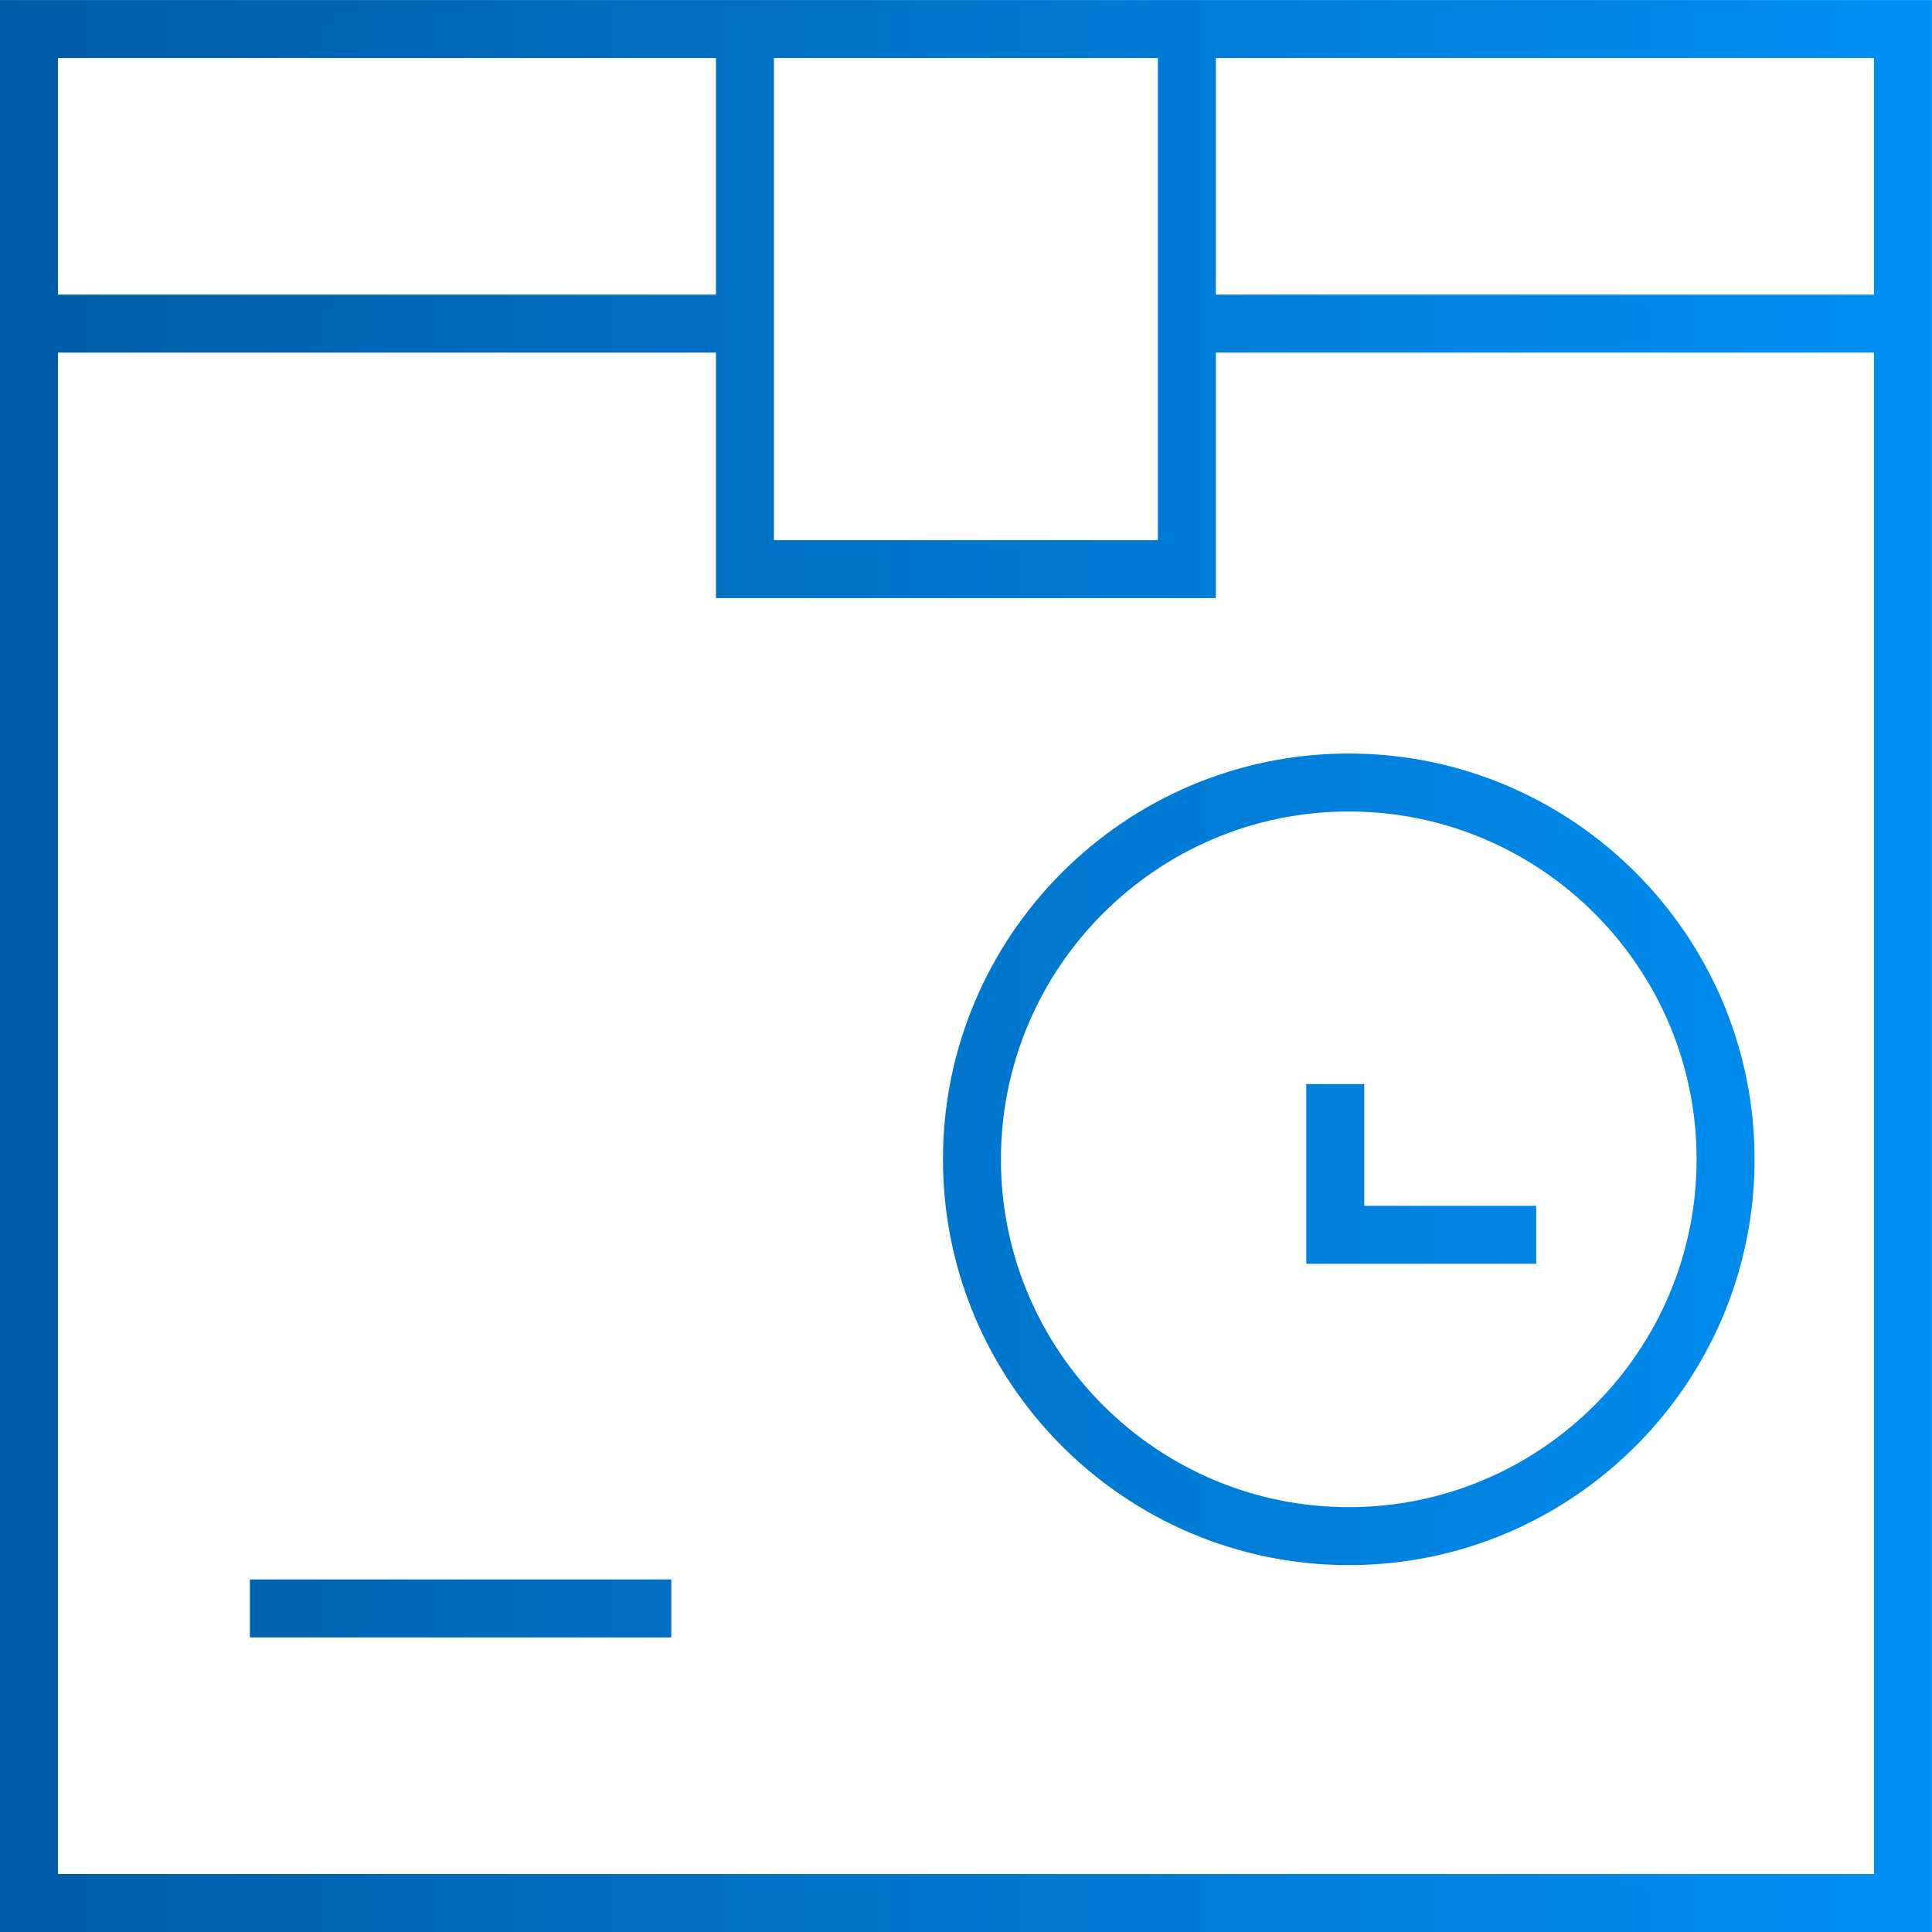
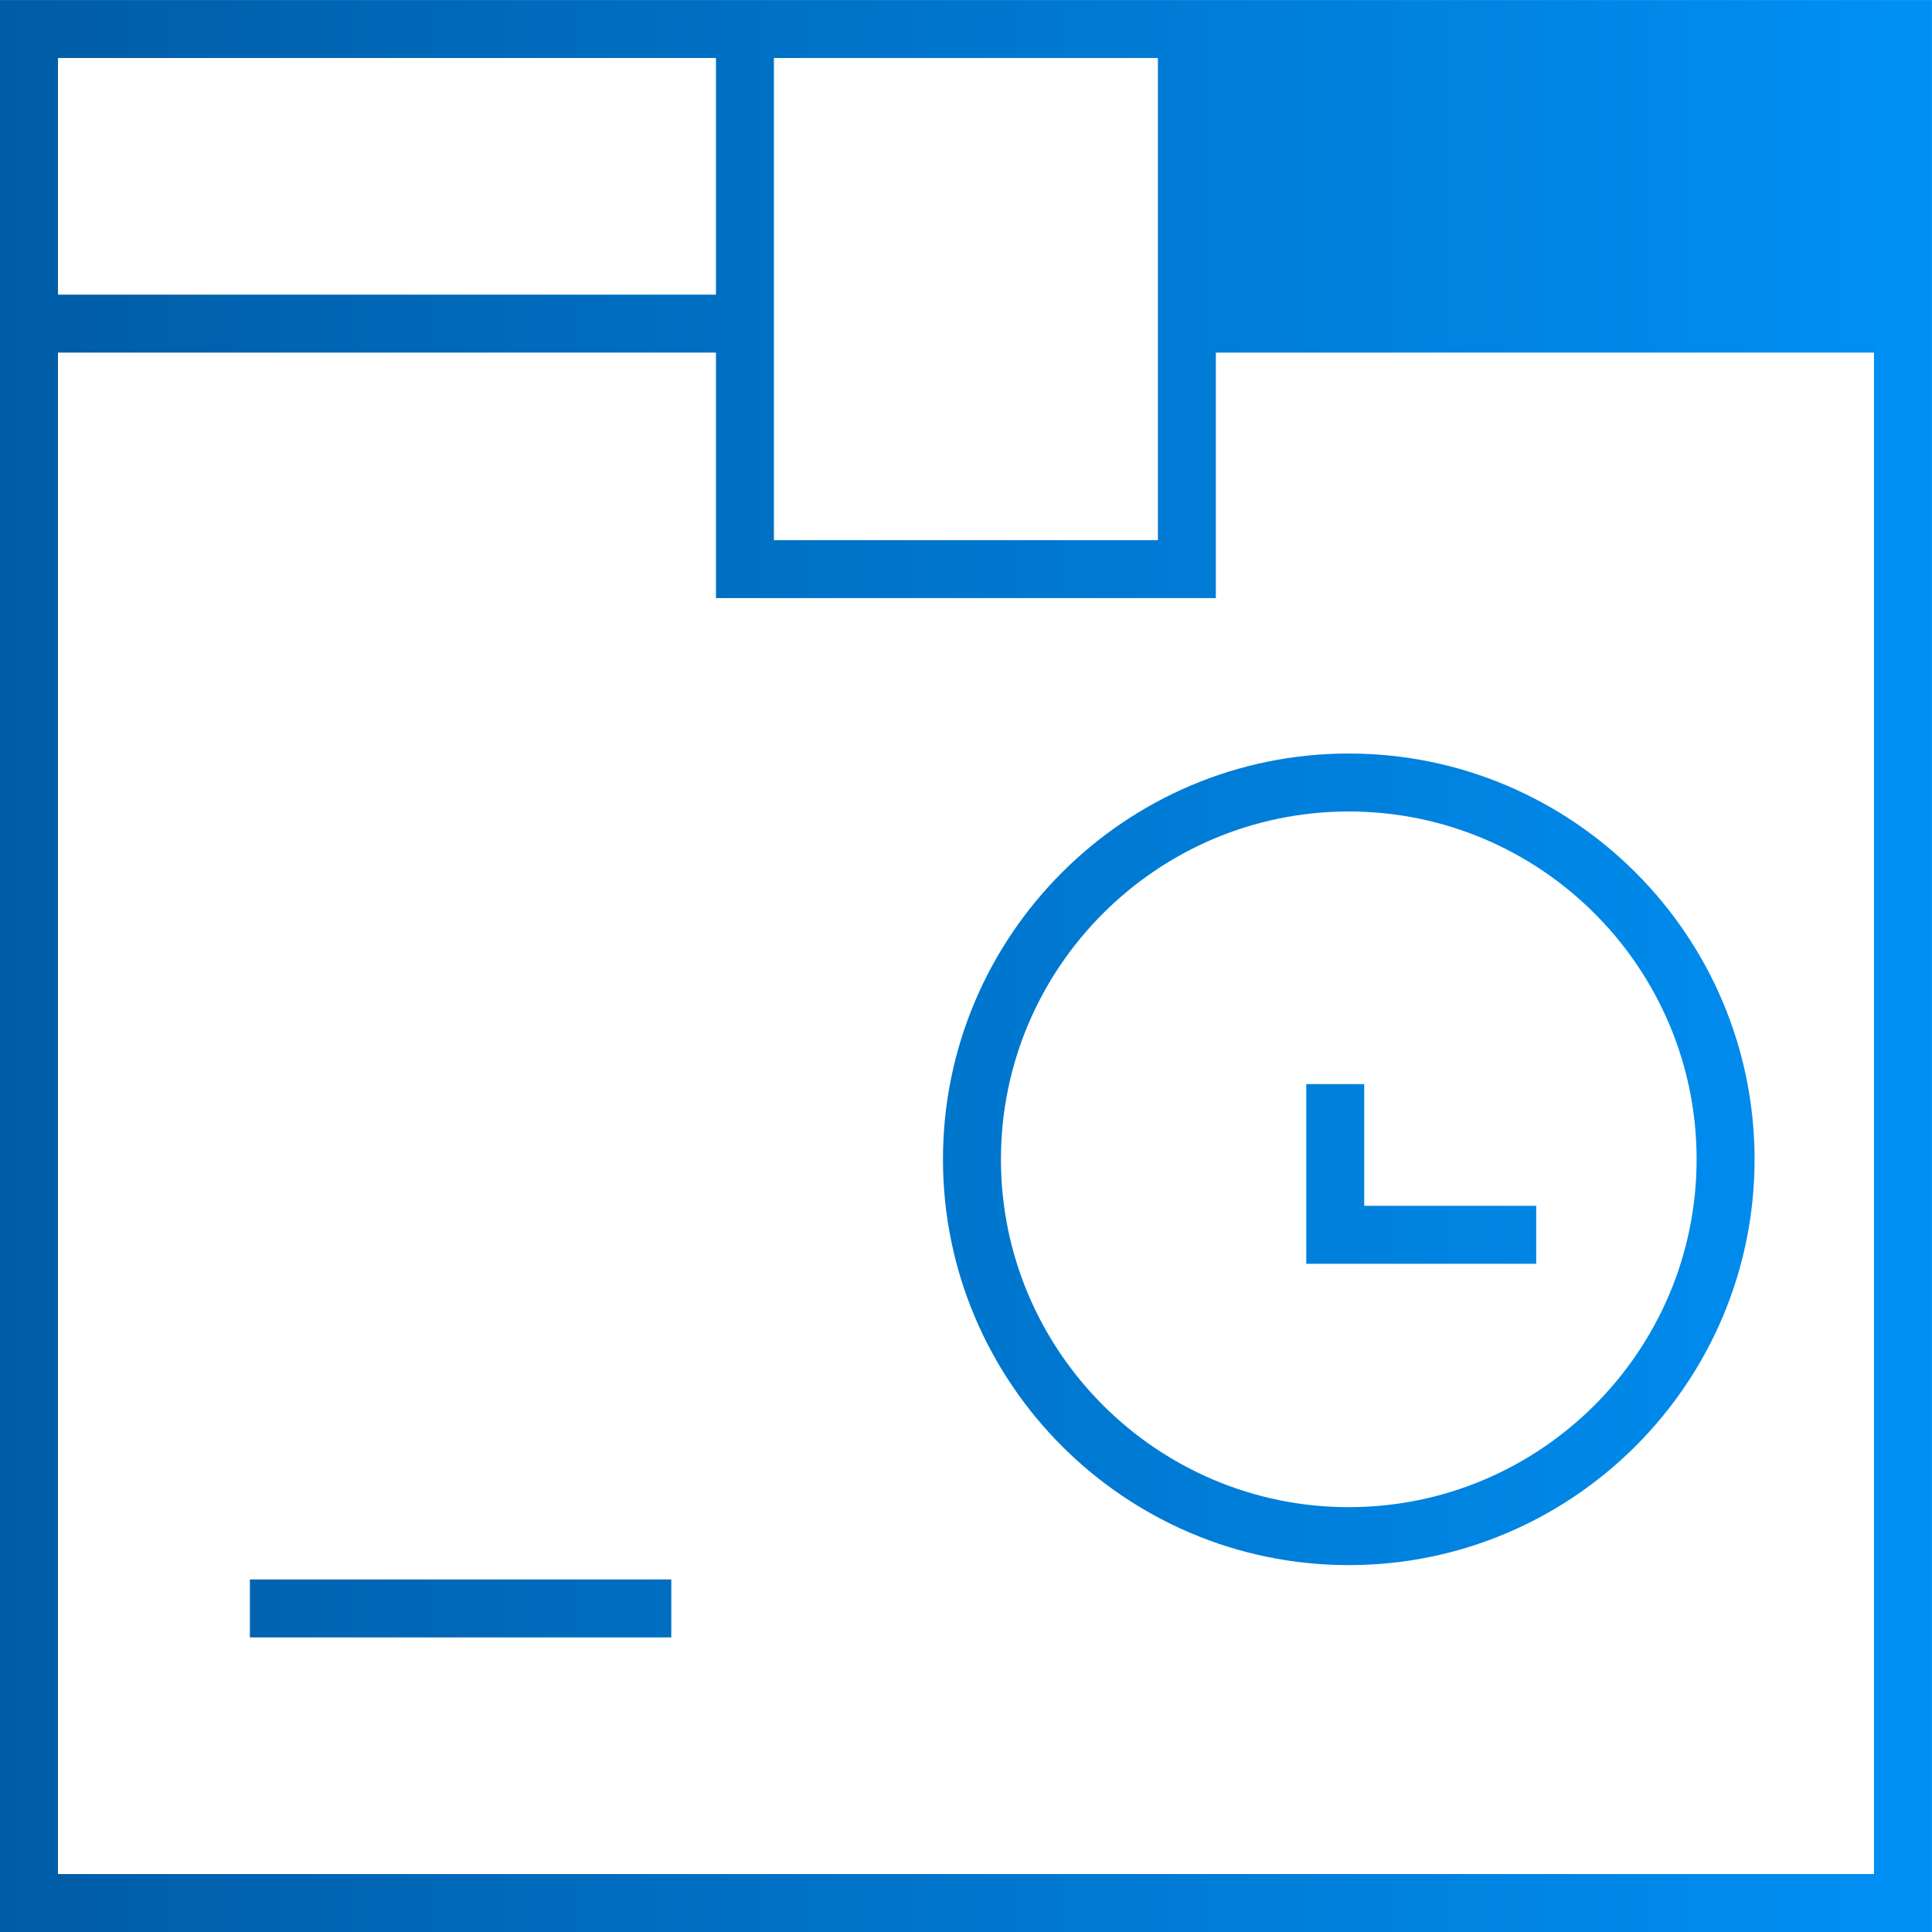
<svg xmlns="http://www.w3.org/2000/svg" width="50" height="50" viewBox="0 0 50 50" fill="none">
-   <path d="M49.999 50H0V0.001H49.999V50ZM1.5 48.5H48.499V9.125H31.466V15.479H18.529V9.125H1.5V48.5ZM17.373 40.876V42.376H6.467V40.876H17.373ZM34.906 19.501C40.697 19.501 45.408 24.212 45.408 30.003C45.408 35.794 40.697 40.505 34.906 40.505C29.115 40.505 24.404 35.794 24.404 30.003C24.405 24.212 29.115 19.501 34.906 19.501ZM34.906 21.001C29.944 21.001 25.905 25.04 25.904 30.003C25.904 34.966 29.943 39.005 34.906 39.005C39.869 39.005 43.908 34.966 43.908 30.003C43.908 25.041 39.869 21.001 34.906 21.001ZM35.306 31.206H39.757V32.706H33.806V28.056H35.306V31.206ZM20.029 13.979H29.966V1.501H20.029V13.979ZM1.5 7.625H18.529V1.501H1.5V7.625ZM31.466 7.625H48.499V1.501H31.466V7.625Z" fill="url(#paint0_linear_8808_3098)" />
+   <path d="M49.999 50H0V0.001H49.999V50ZM1.5 48.5H48.499V9.125H31.466V15.479H18.529V9.125H1.5V48.5ZM17.373 40.876V42.376H6.467V40.876H17.373ZM34.906 19.501C40.697 19.501 45.408 24.212 45.408 30.003C45.408 35.794 40.697 40.505 34.906 40.505C29.115 40.505 24.404 35.794 24.404 30.003C24.405 24.212 29.115 19.501 34.906 19.501ZM34.906 21.001C29.944 21.001 25.905 25.04 25.904 30.003C25.904 34.966 29.943 39.005 34.906 39.005C39.869 39.005 43.908 34.966 43.908 30.003C43.908 25.041 39.869 21.001 34.906 21.001ZM35.306 31.206H39.757V32.706H33.806V28.056H35.306V31.206ZM20.029 13.979H29.966V1.501H20.029V13.979ZM1.5 7.625H18.529V1.501H1.5V7.625ZM31.466 7.625V1.501H31.466V7.625Z" fill="url(#paint0_linear_8808_3098)" />
  <defs>
    <linearGradient id="paint0_linear_8808_3098" x1="0" y1="25" x2="49.999" y2="25" gradientUnits="userSpaceOnUse">
      <stop stop-color="#005CA6" />
      <stop offset="1" stop-color="#0090F4" />
    </linearGradient>
  </defs>
</svg>